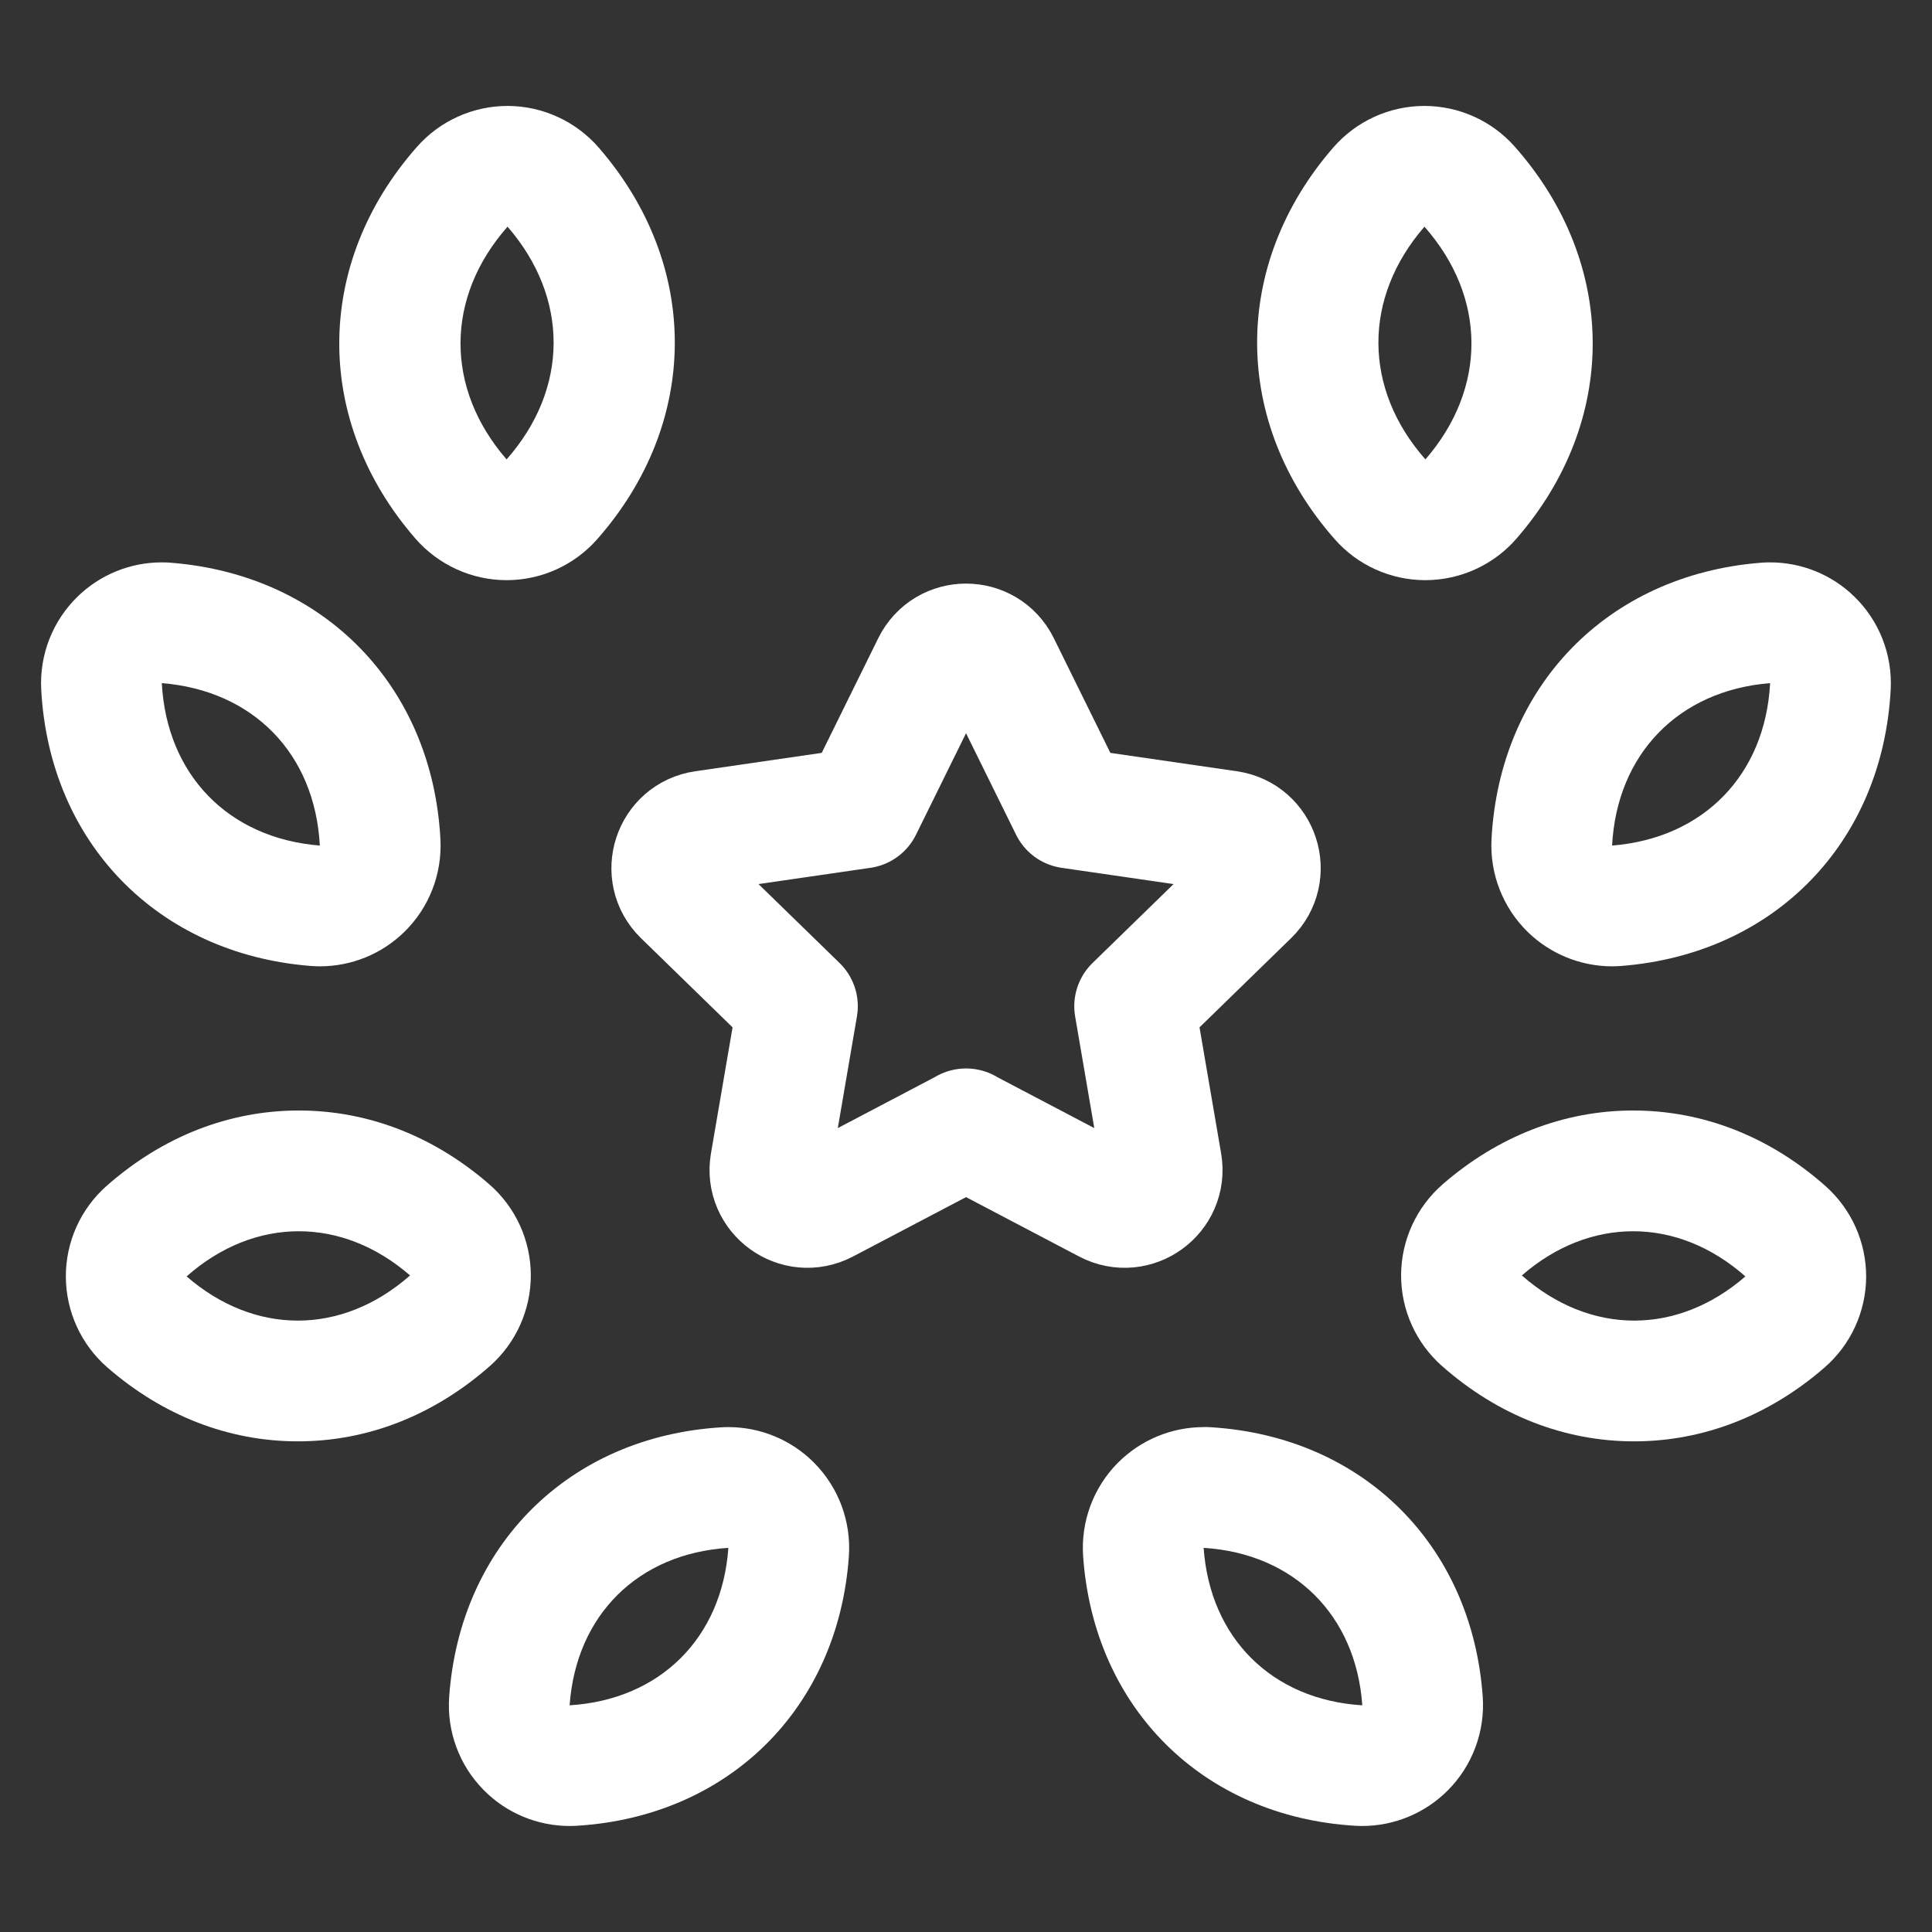
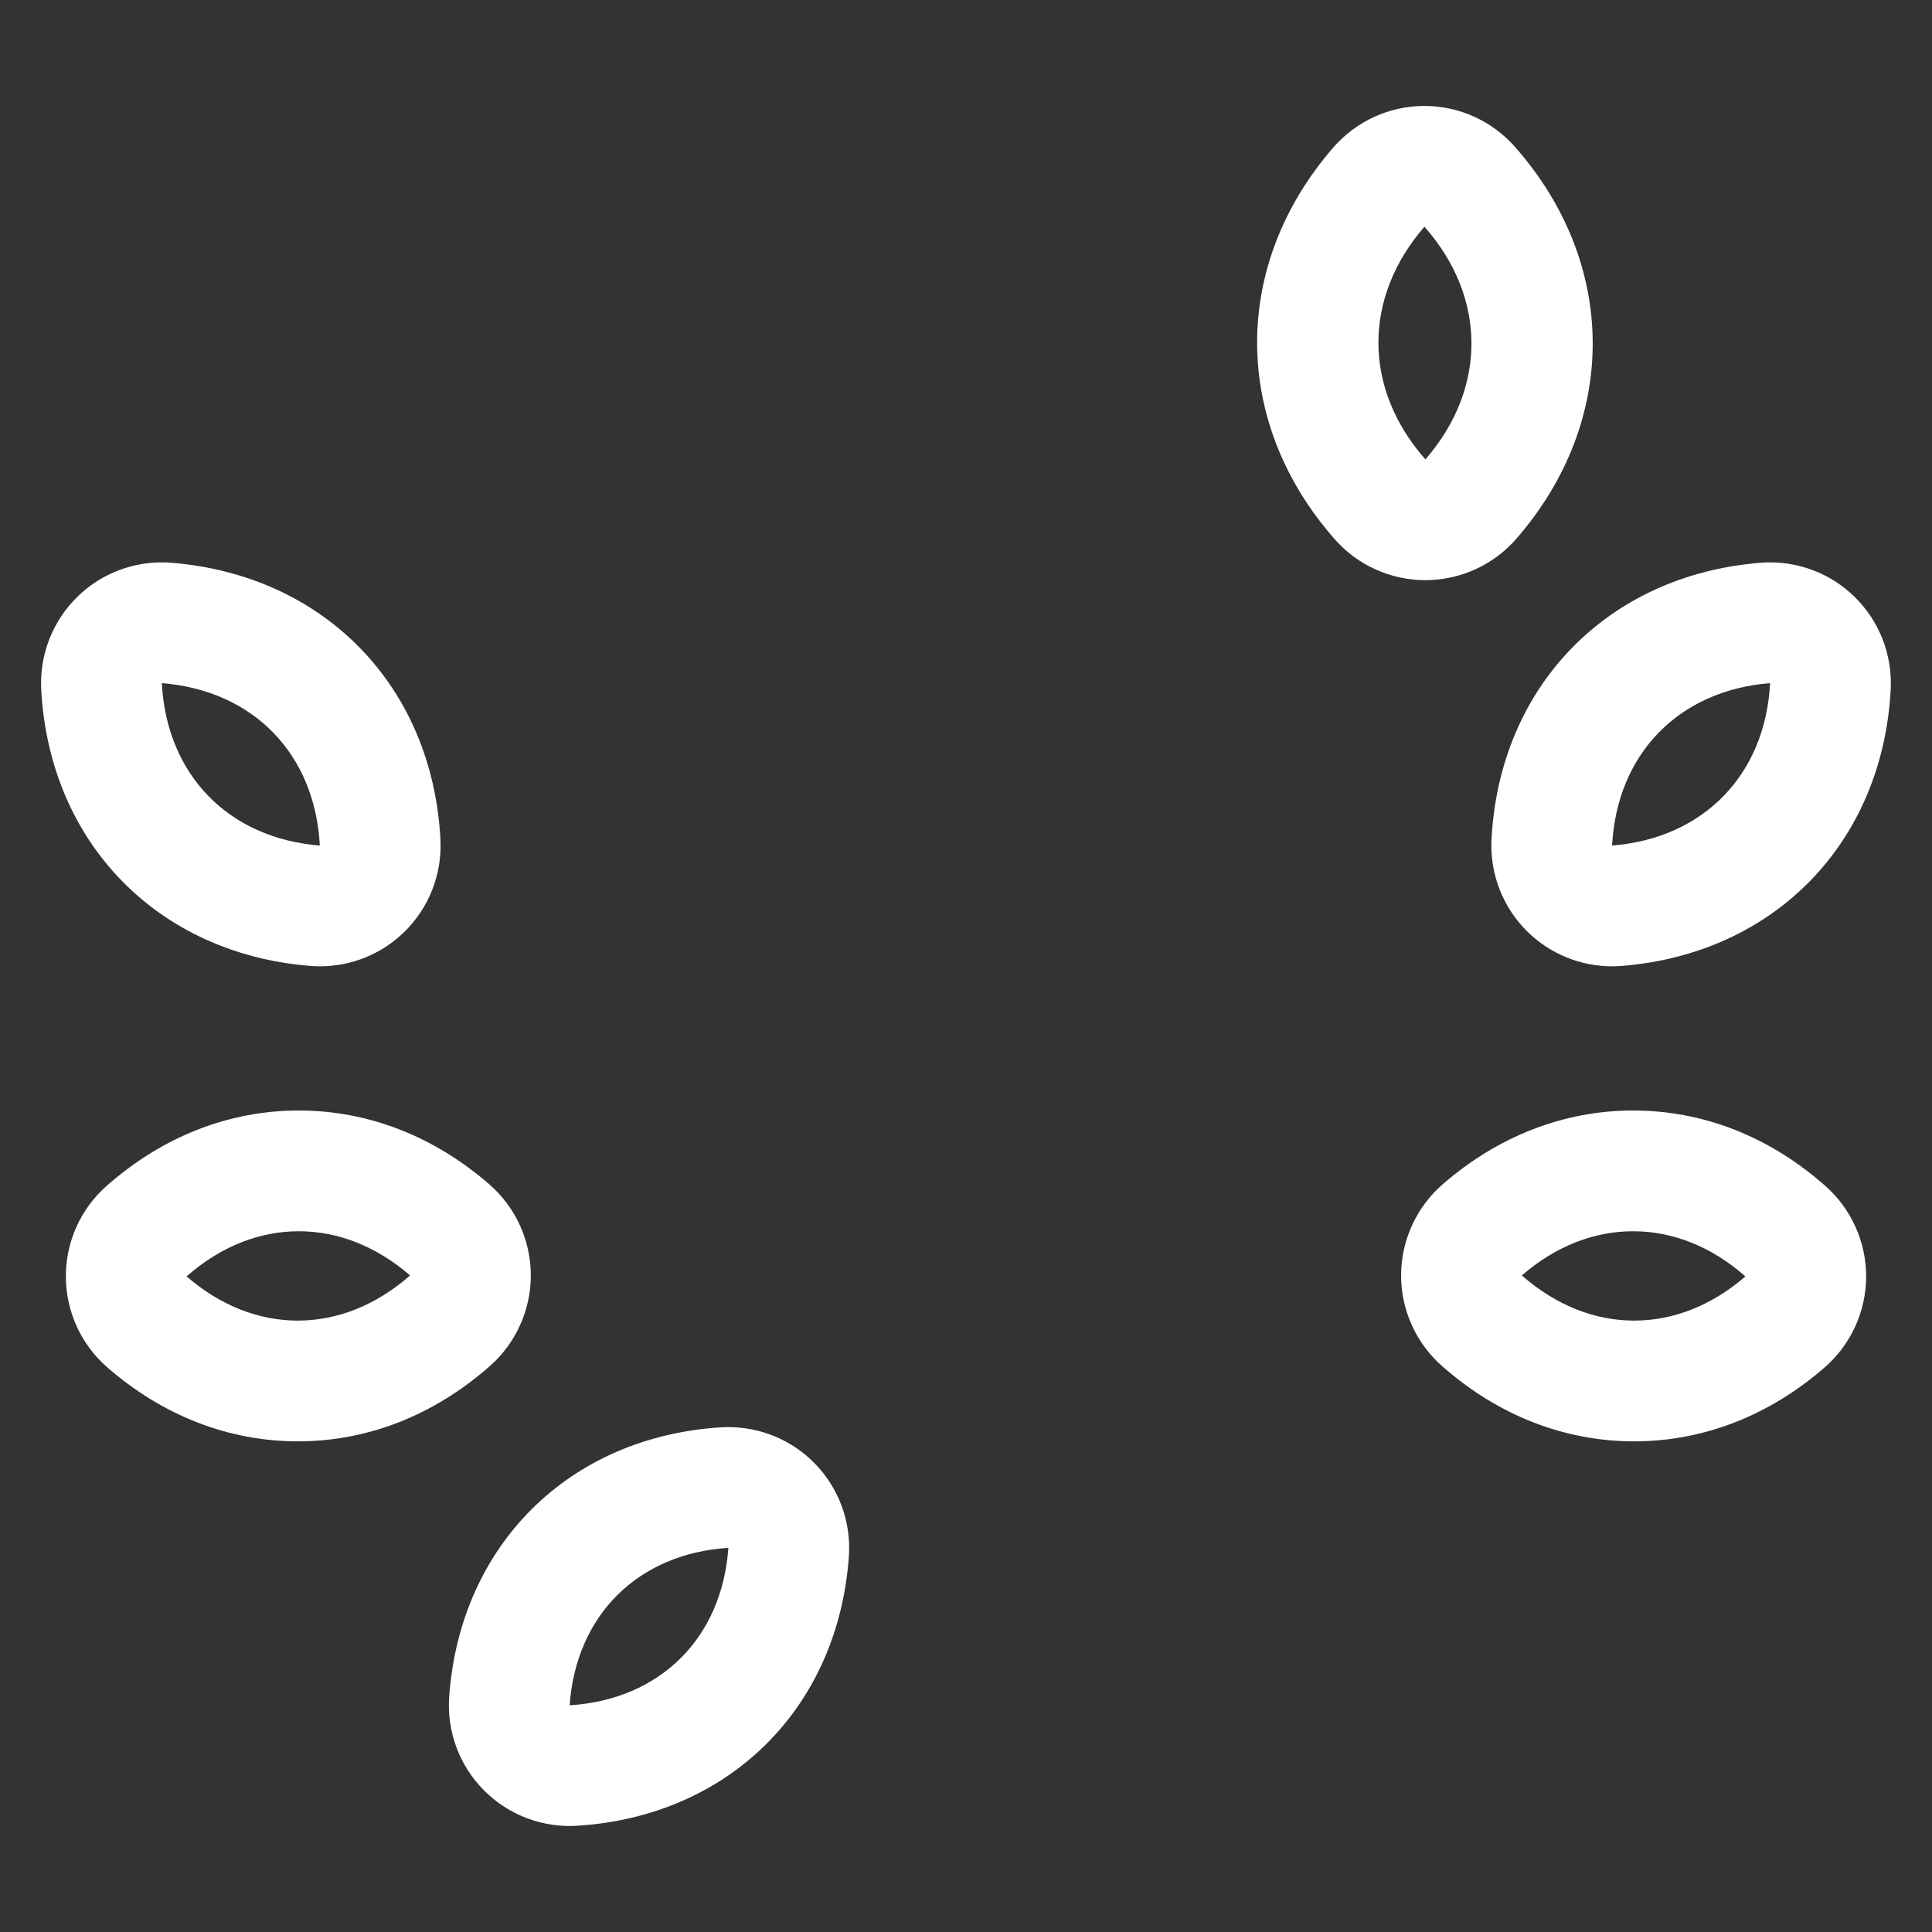
<svg xmlns="http://www.w3.org/2000/svg" id="Layer_2" viewBox="0 0 24 24">
  <rect x="0" y="0" width="24" height="24" fill="#333333" stroke="none" />
  <g id="Components">
    <g id="b94f7cb5-ccfb-43b6-b9a1-e58fed05c569_x40_5">
-       <path d="M11.999,14.023l1.755.922c.342.179.741-.111.676-.491l-.335-1.954,1.42-1.383c.277-.269.124-.739-.258-.794l-1.962-.285-.877-1.779c-.171-.346-.664-.346-.835,0l-.877,1.779-1.962.285c-.382.056-.534.525-.258.794l1.42,1.383-.335,1.954c-.065.38.334.67.676.491l1.755-.922" style="fill:none; stroke:#fff; stroke-linecap:round; stroke-linejoin:round; stroke-width:1.5px;" />
      <path d="M9.048,19.228c-.079,1.122-.85,1.886-1.972,1.956.08-1.121.85-1.885,1.972-1.956M9.048,17.728c-.031,0-.062.001-.094.003-1.884.118-3.24,1.463-3.374,3.346-.031.432.126.855.431,1.162.282.285.666.444,1.065.444.031,0,.061-.001.093-.003,1.886-.117,3.243-1.462,3.376-3.347.03-.432-.127-.855-.432-1.162-.283-.285-.666-.443-1.065-.443h0ZM9.048,20.728h.005-.005Z" style="fill:#fff;" />
      <path d="M3.712,15.295c.48,0,.96.183,1.382.549-.424.373-.909.561-1.394.561-.48,0-.96-.183-1.382-.549.423-.374.908-.561,1.394-.561M3.712,13.795h0c-.868,0-1.693.324-2.387.936-.324.286-.509.698-.507,1.13.002.433.19.843.517,1.127.69.6,1.508.917,2.365.917.867,0,1.692-.324,2.386-.936.324-.286.509-.698.508-1.131-.002-.432-.19-.843-.517-1.127-.691-.6-1.509-.916-2.366-.916h0Z" style="fill:#fff;" />
      <path d="M2.01,8.486c1.137.091,1.903.879,1.963,2.018-1.136-.091-1.902-.879-1.963-2.018M2.01,6.986c-.39,0-.765.151-1.046.425-.31.302-.475.723-.452,1.155.102,1.901,1.445,3.281,3.342,3.433.04.003.08.005.12.005.389,0,.765-.151,1.046-.425.31-.301.474-.722.451-1.154-.1-1.901-1.443-3.281-3.341-3.434-.04-.004-.081-.005-.12-.005h0Z" style="fill:#fff;" />
-       <path d="M6.305,2.816c.767.884.763,2.013-.012,2.891-.767-.884-.763-2.014.012-2.891M6.305,1.316c-.43,0-.84.185-1.125.508-1.28,1.45-1.288,3.405-.02,4.866.284.326.694.515,1.127.517h.006c.431,0,.84-.185,1.125-.508,1.279-1.451,1.287-3.406.019-4.866-.284-.326-.694-.515-1.127-.517h-.006Z" style="fill:#fff;" />
-       <path d="M14.952,19.228c1.121.07,1.892.835,1.971,1.956-1.121-.069-1.892-.834-1.971-1.956M14.952,17.728c-.398,0-.782.159-1.065.443-.305.307-.462.731-.432,1.162.133,1.885,1.488,3.231,3.374,3.347.03.002.061.003.093.003.398,0,.782-.159,1.065-.444.305-.307.462-.731.432-1.162-.133-1.884-1.488-3.229-3.373-3.347-.031-.002-.062-.003-.094-.003h0Z" style="fill:#fff;" />
      <path d="M20.288,15.295c.485,0,.97.187,1.394.561-.422.366-.902.549-1.382.549-.485,0-.971-.188-1.395-.561.422-.367.902-.549,1.383-.549M20.288,13.795h0c-.857,0-1.676.317-2.366.916-.326.284-.515.694-.517,1.127-.002.433.184.845.508,1.131.694.613,1.52.936,2.387.936.856,0,1.674-.317,2.365-.917.326-.283.515-.694.517-1.127.001-.432-.184-.844-.508-1.13-.693-.613-1.519-.936-2.386-.936h0Z" style="fill:#fff;" />
      <path d="M21.989,8.486c-.06,1.139-.827,1.927-1.963,2.018.06-1.139.827-1.927,1.963-2.018M21.989,6.986c-.04,0-.08.001-.12.005-1.899.152-3.241,1.533-3.341,3.435-.022.432.143.852.452,1.153.281.273.657.425,1.046.425.04,0,.08-.002.119-.005,1.899-.151,3.242-1.532,3.342-3.435.022-.433-.143-.853-.453-1.154-.28-.273-.656-.424-1.045-.424h0ZM21.989,9.986h.005-.005Z" style="fill:#fff;" />
      <path d="M17.695,2.816c.774.877.779,2.007.012,2.891-.774-.878-.779-2.007-.012-2.891M17.695,1.316h-.006c-.433.002-.843.19-1.127.517-1.268,1.46-1.26,3.415.019,4.866.284.323.694.508,1.125.508h.005c.433-.002.844-.19,1.127-.516,1.27-1.461,1.262-3.416-.019-4.867-.285-.323-.694-.508-1.125-.508h0Z" style="fill:#fff;" />
      <rect width="24" height="24" style="fill:none;" />
    </g>
  </g>
</svg>